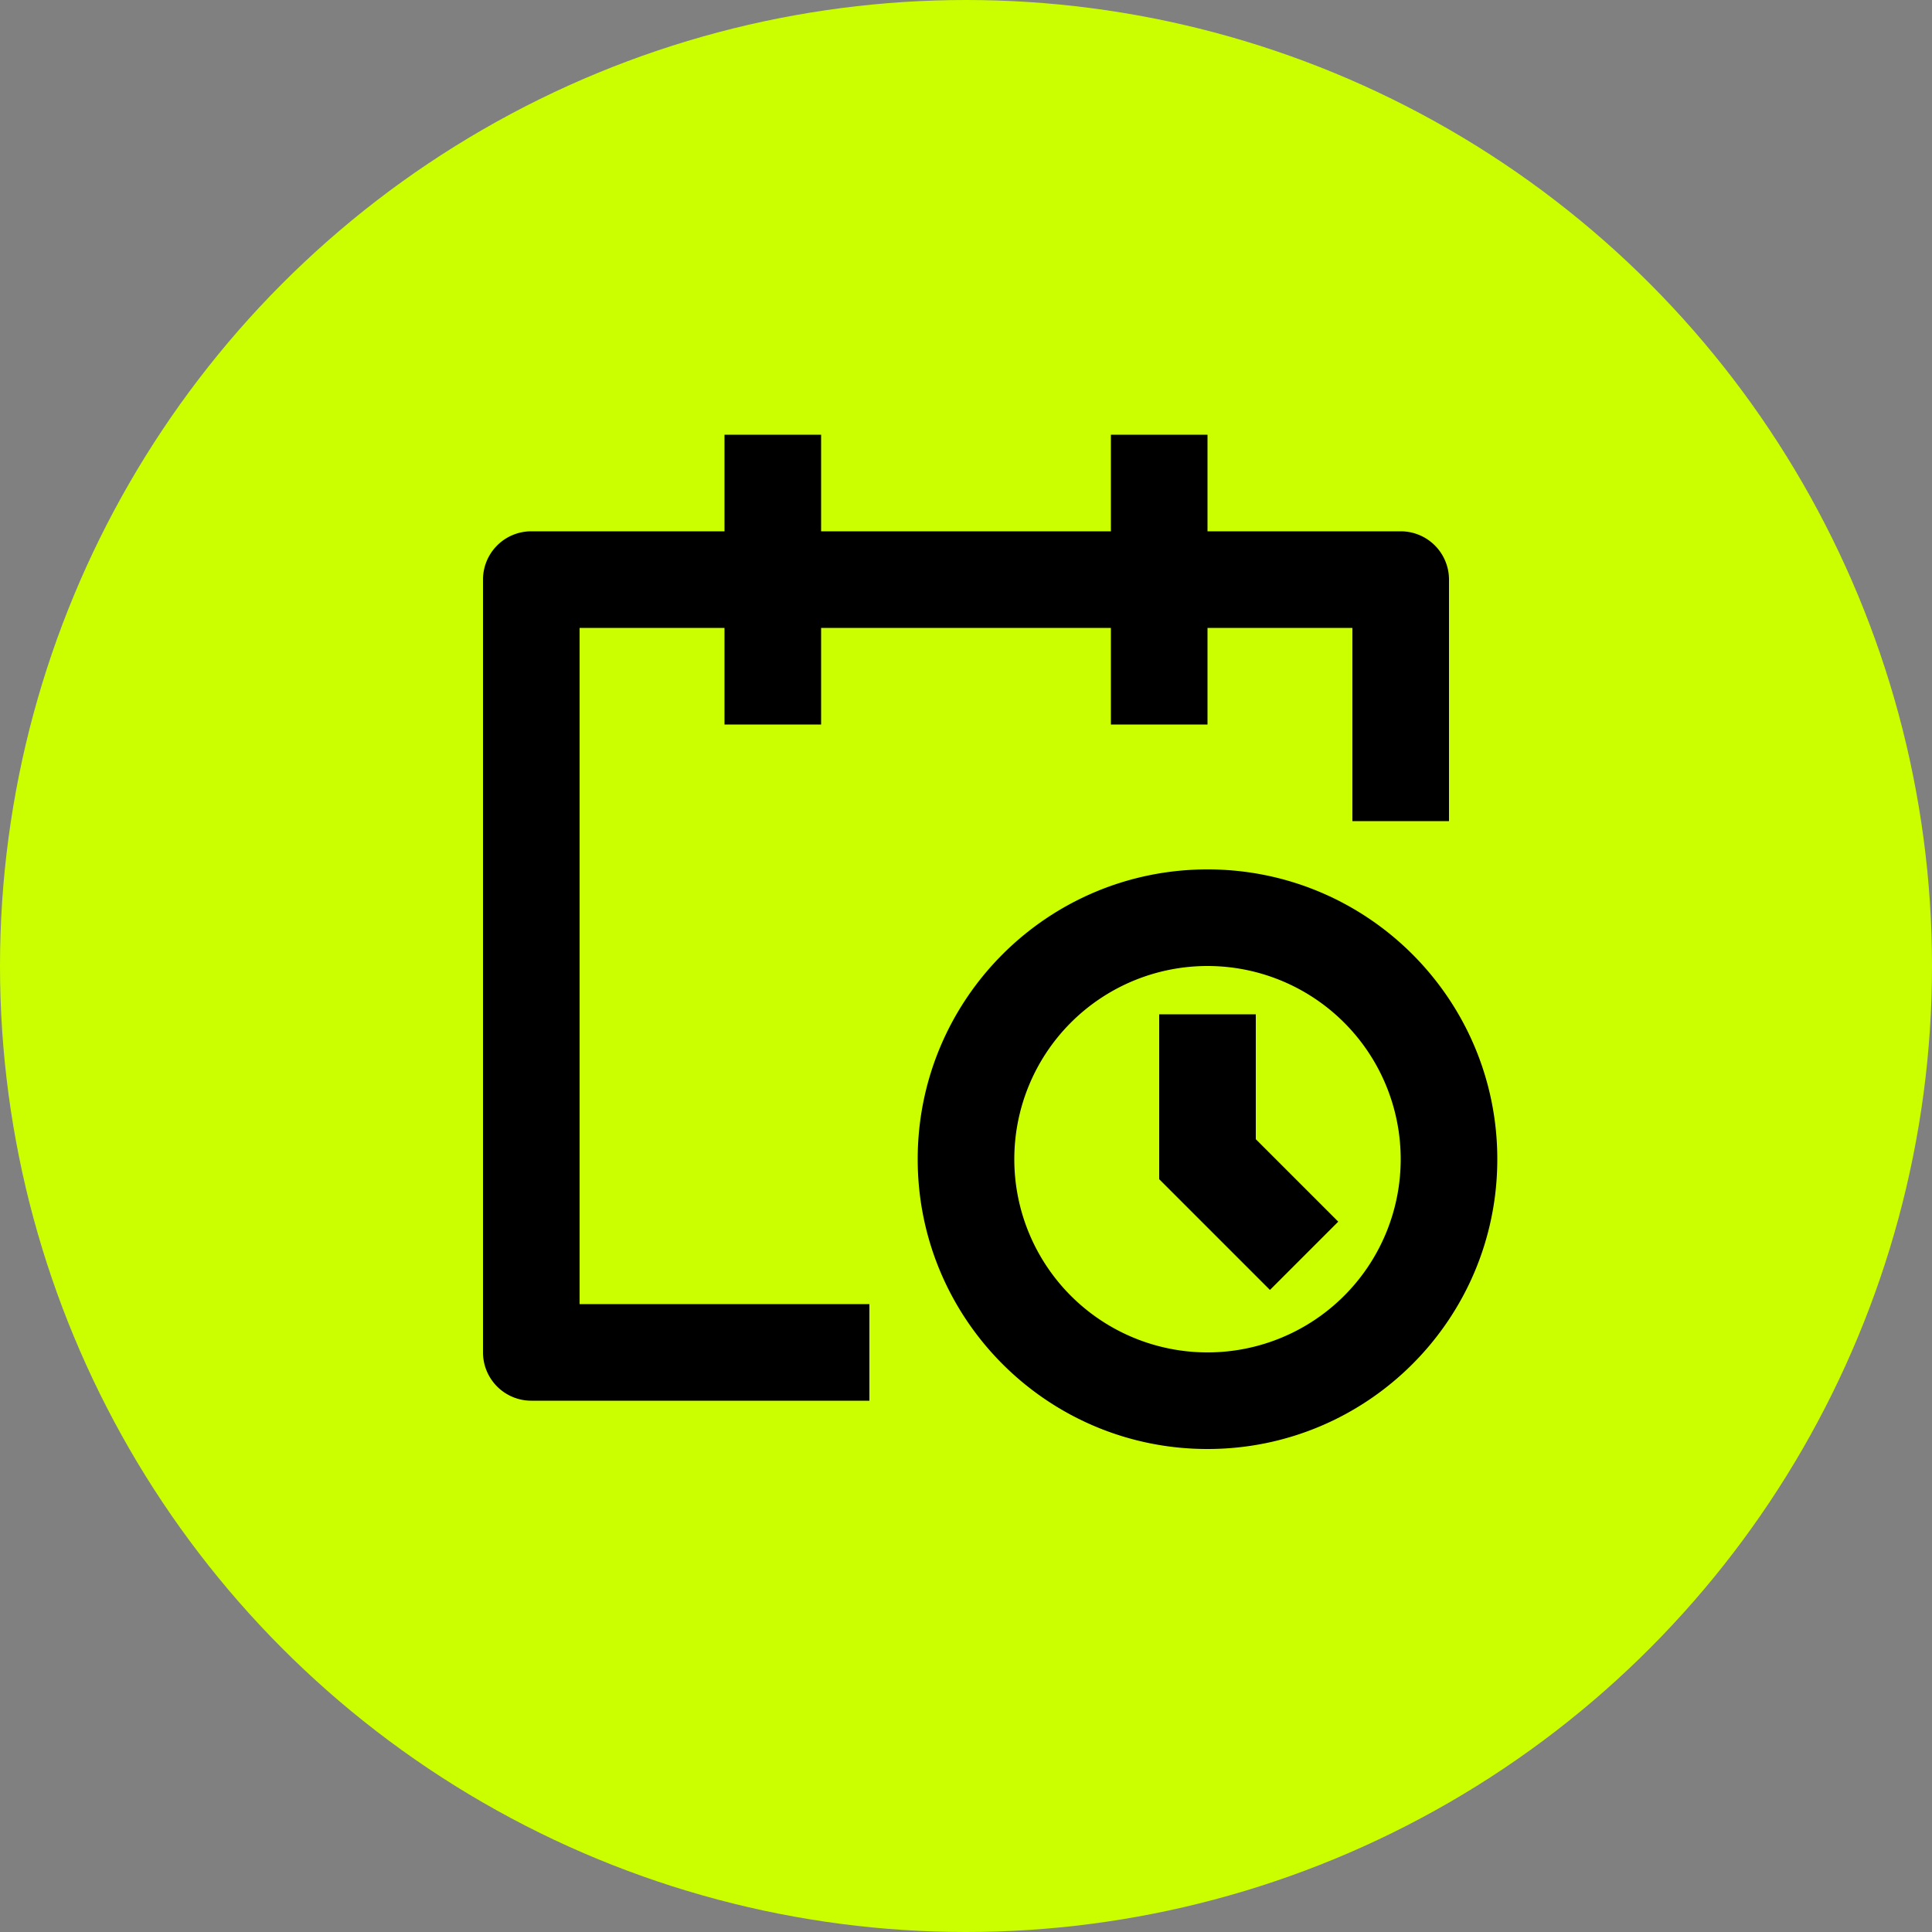
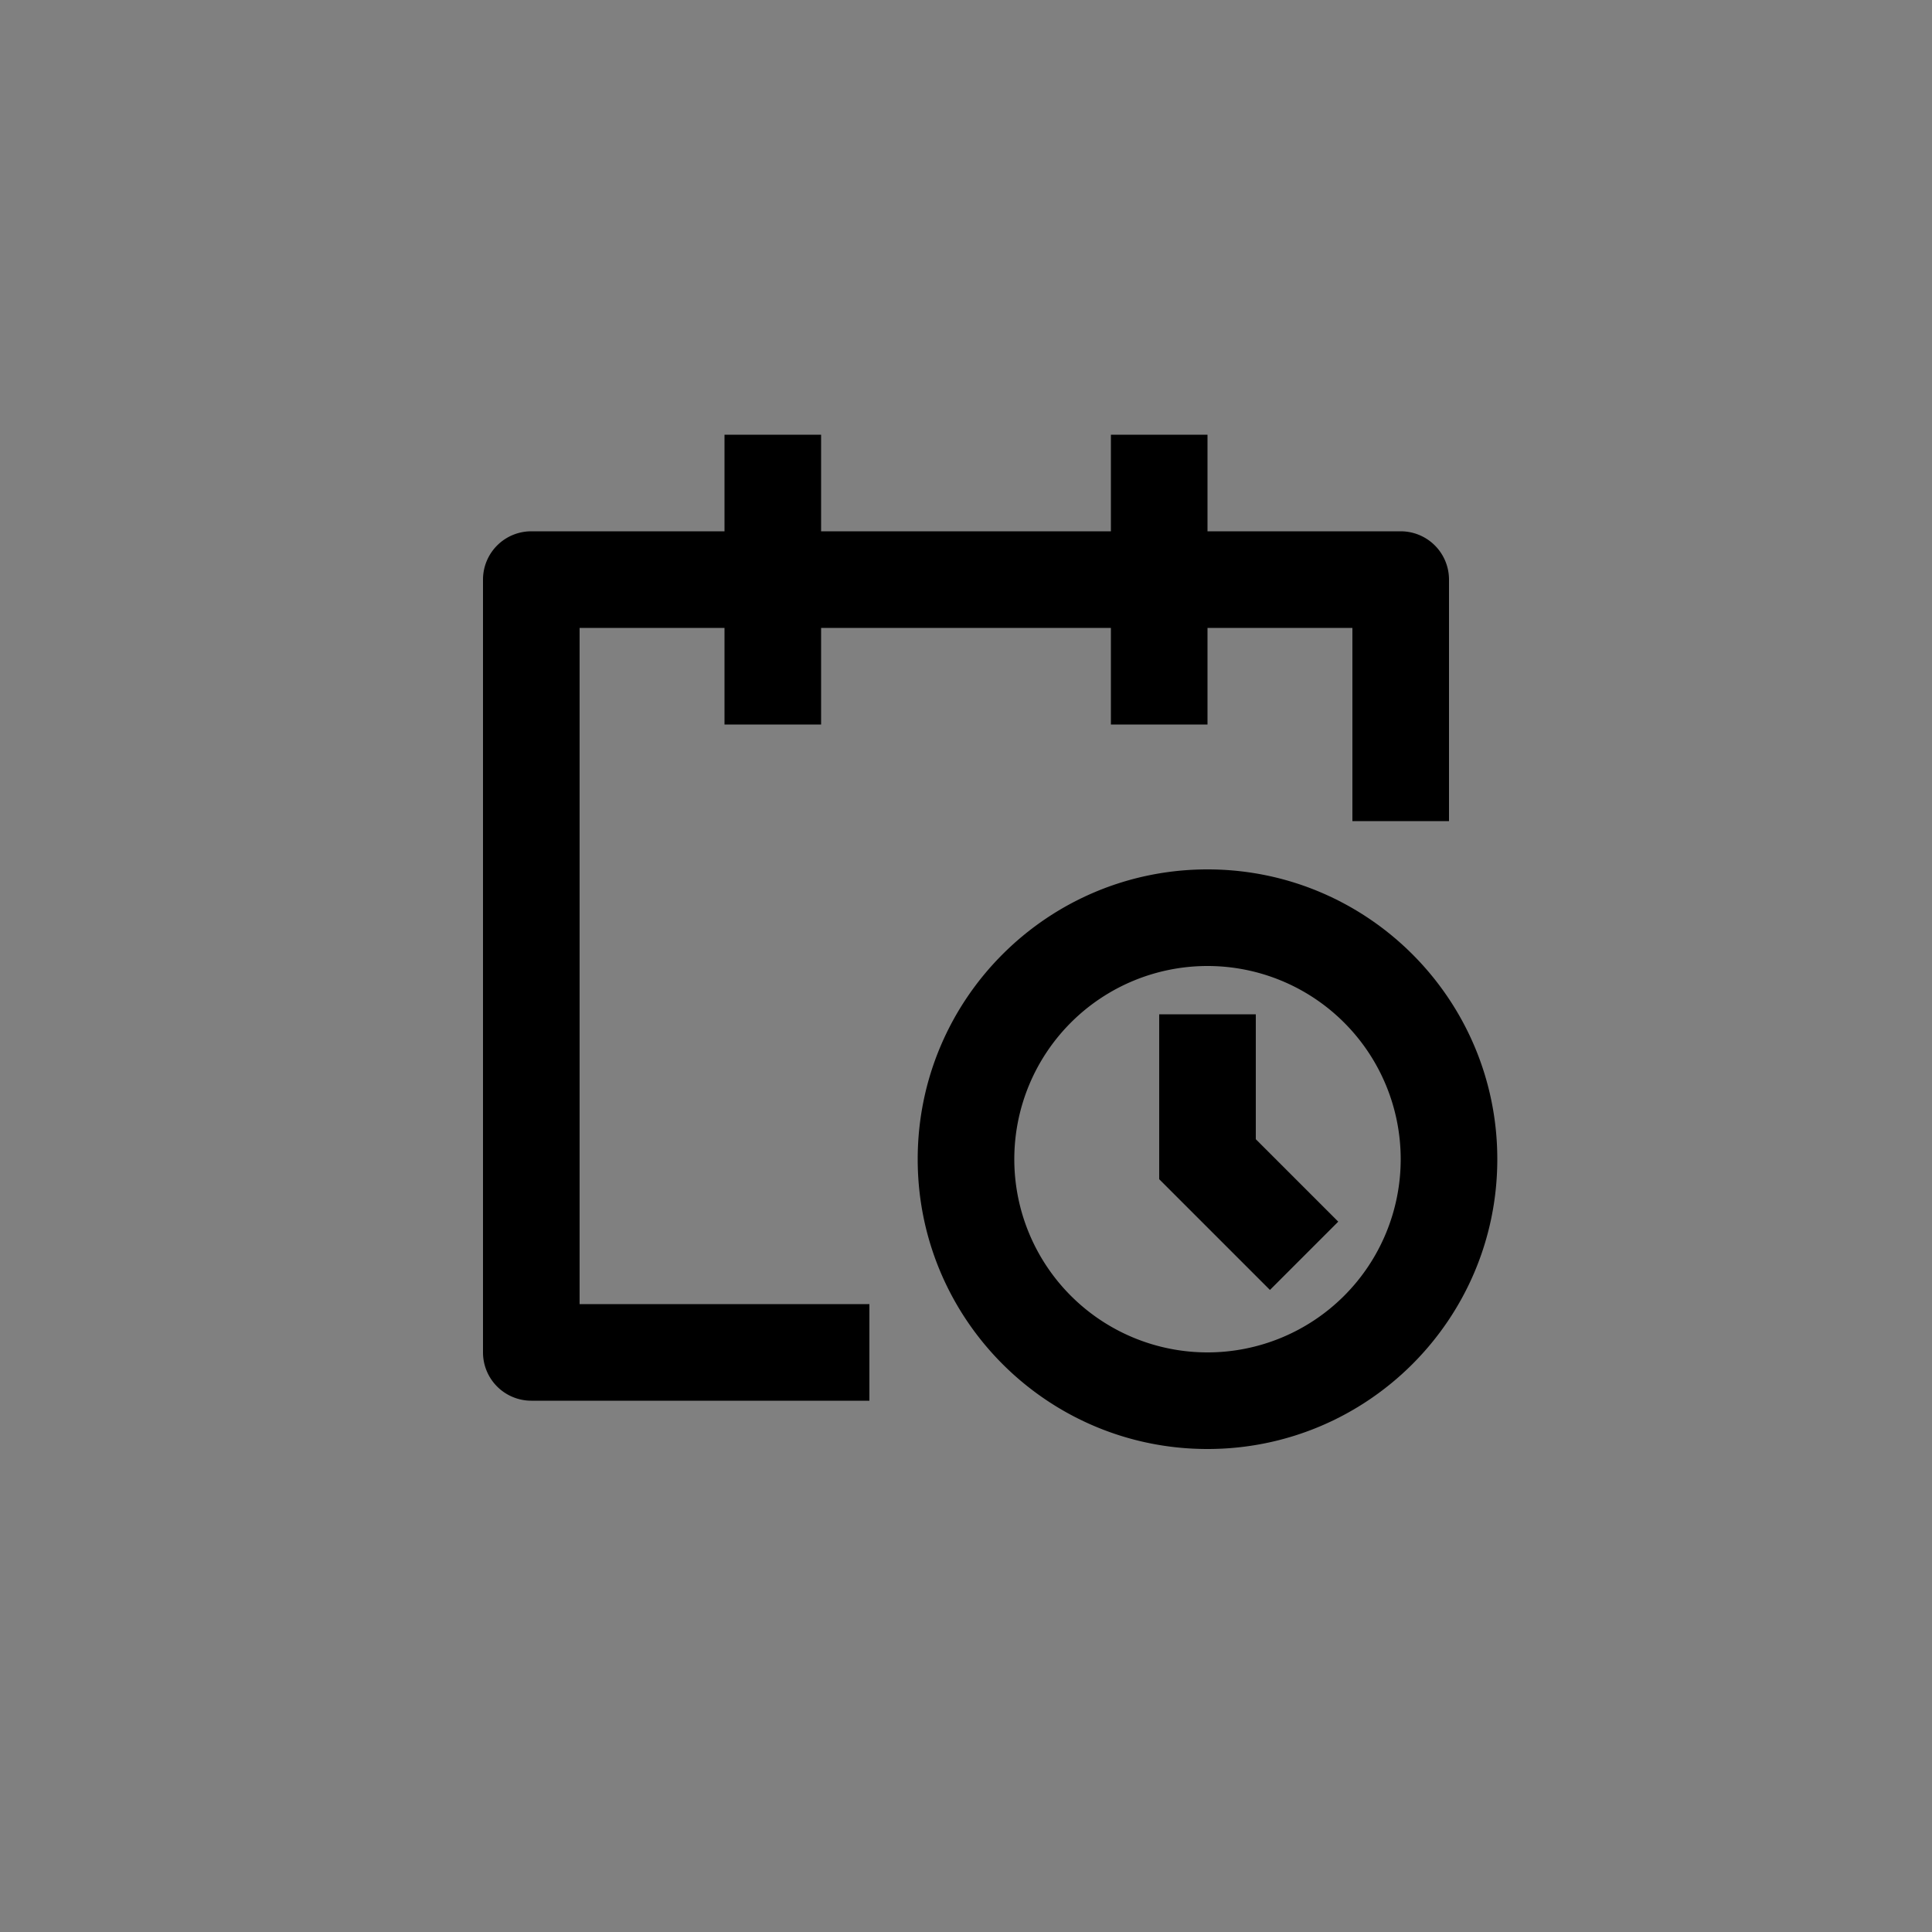
<svg xmlns="http://www.w3.org/2000/svg" width="80" height="80" fill="none">
  <rect width="100%" height="100%" fill="#808080" stroke="none" />
-   <circle cx="40" cy="40" r="40" fill="#CBFF00" />
  <path fill="#000" d="M30 22v-4h4v4h12v-4h4v4h8a2 2 0 0 1 2 2v10h-4v-8h-6v4h-4v-4H34v4h-4v-4h-6v28h12v4H22a2 2 0 0 1-2-2V24a2 2 0 0 1 2-2h8Zm20 18a8 8 0 1 0 0 16 8 8 0 0 0 0-16Zm-12 8c0-6.627 5.373-12 12-12s12 5.373 12 12-5.373 12-12 12-12-5.373-12-12Zm10-6v6.828l4.586 4.586 2.828-2.828L52 47.172V42h-4Z" />
</svg>